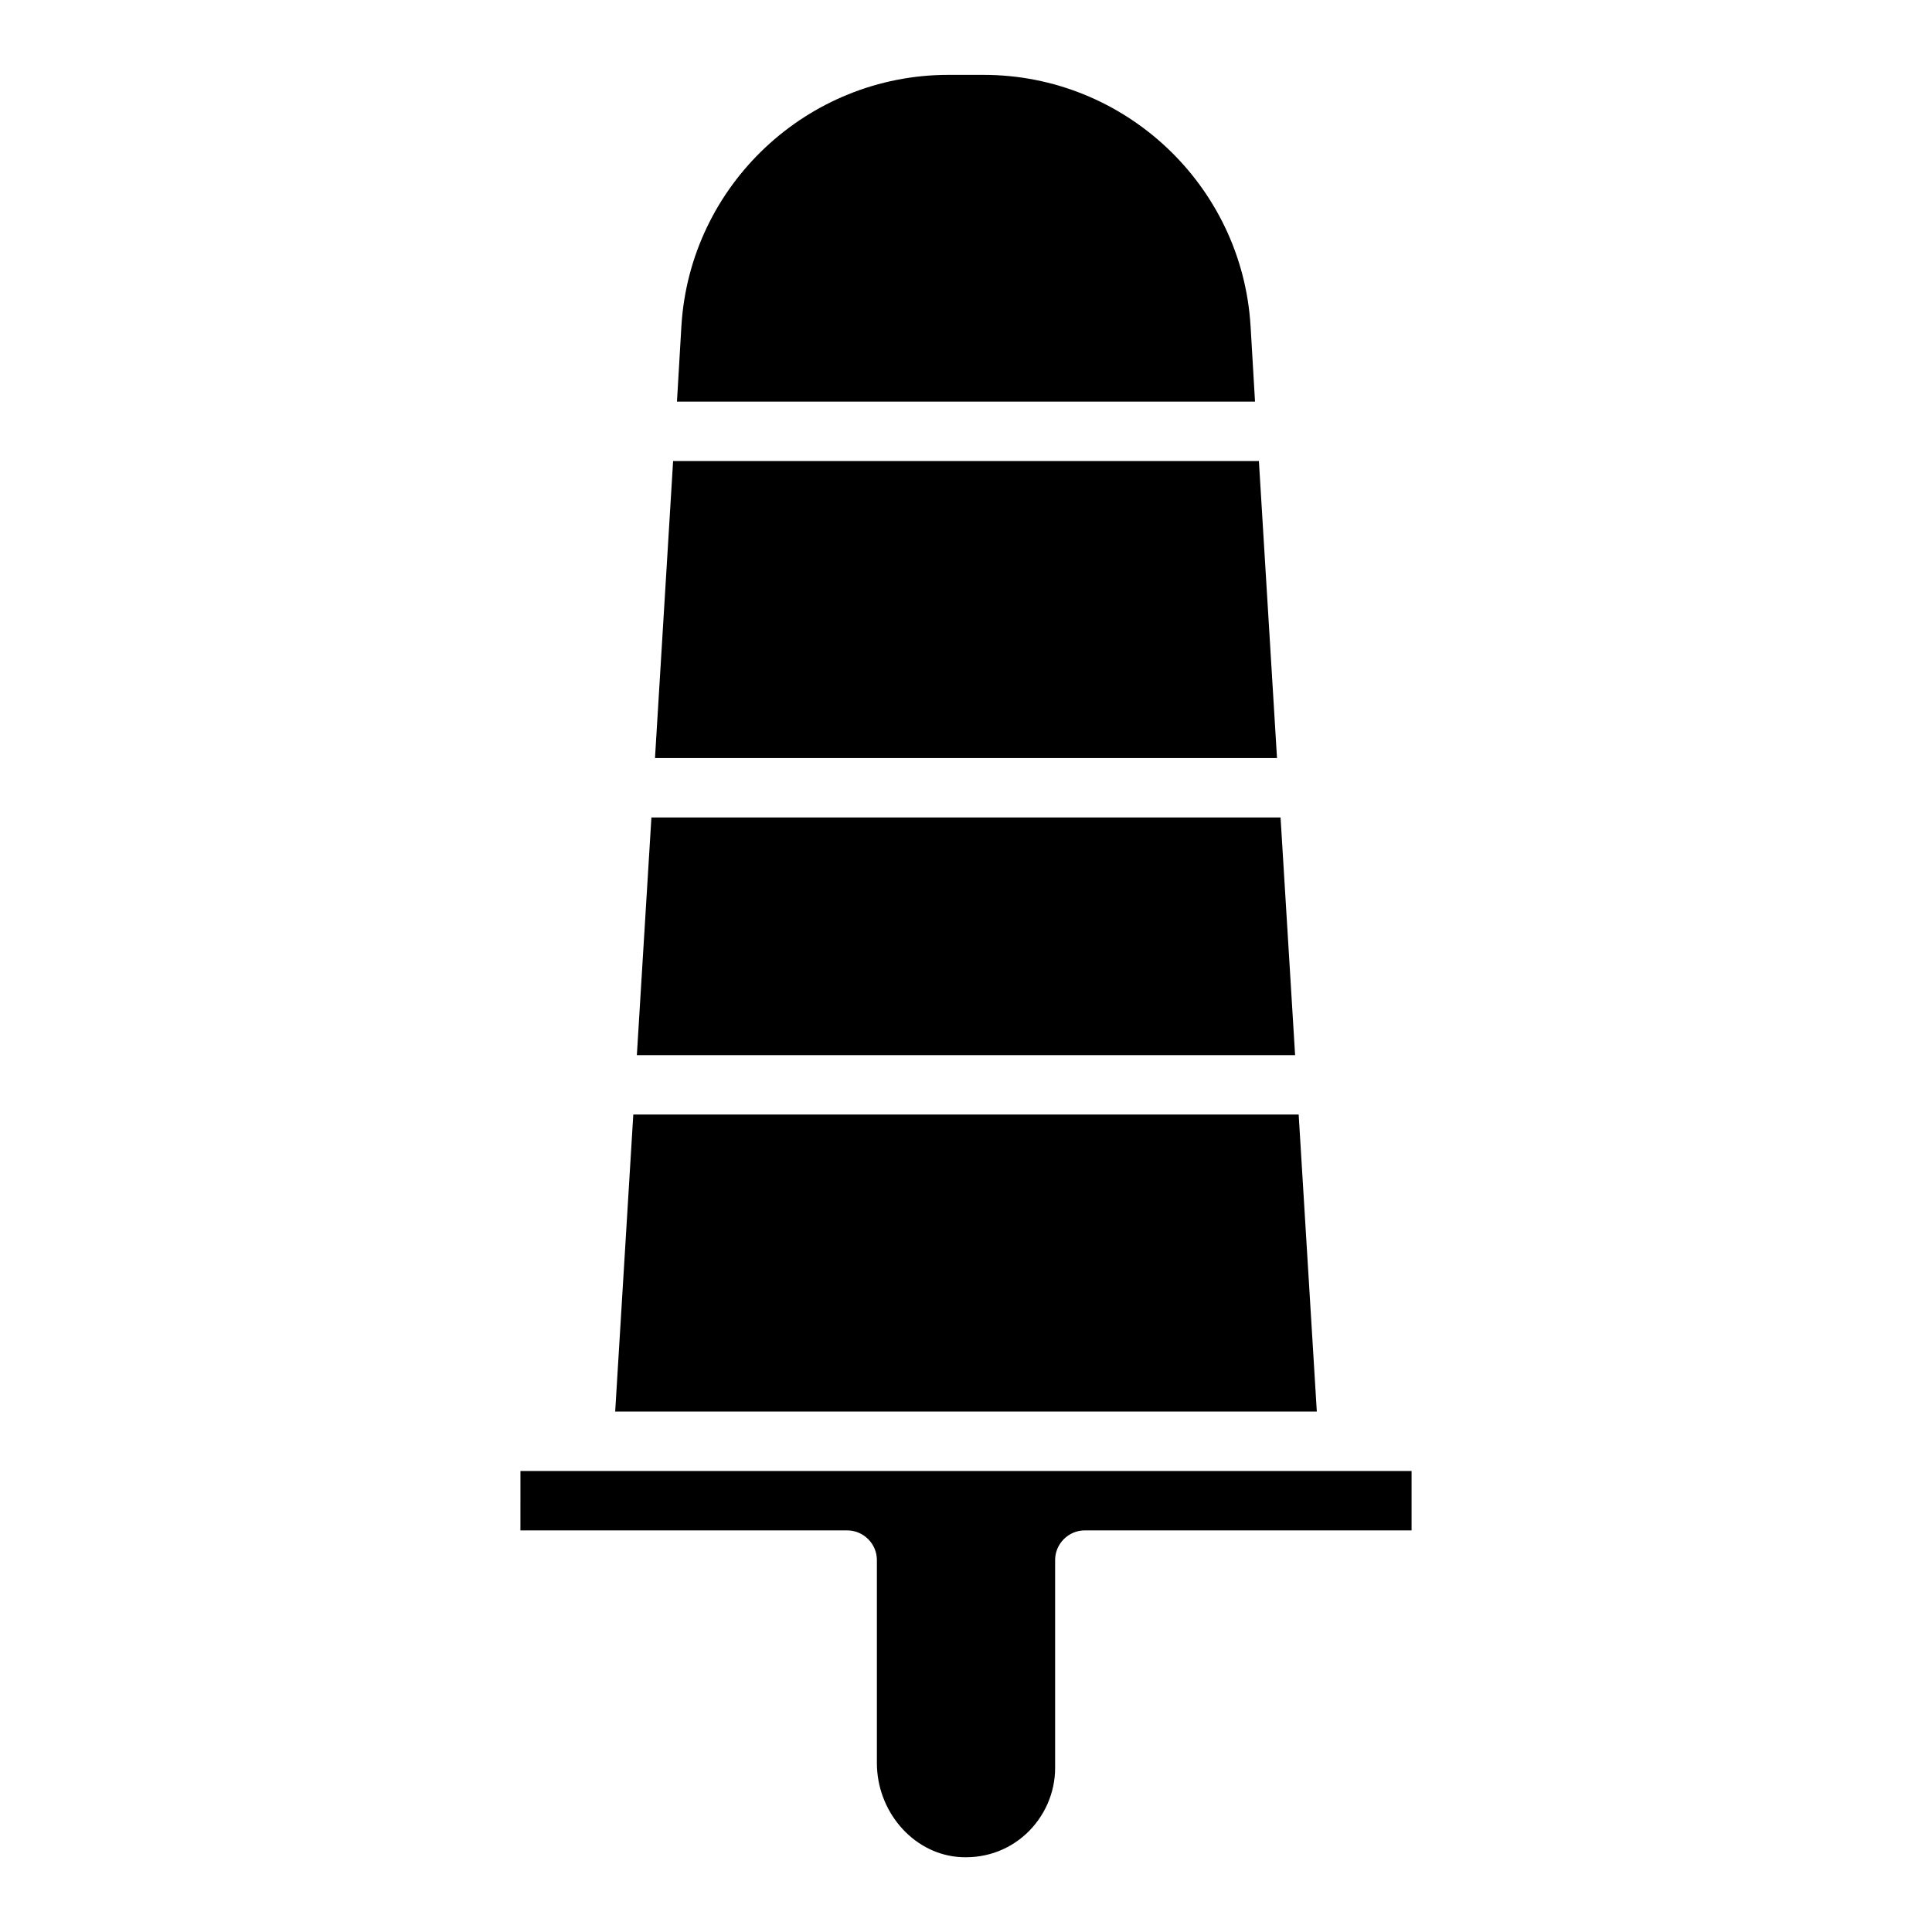
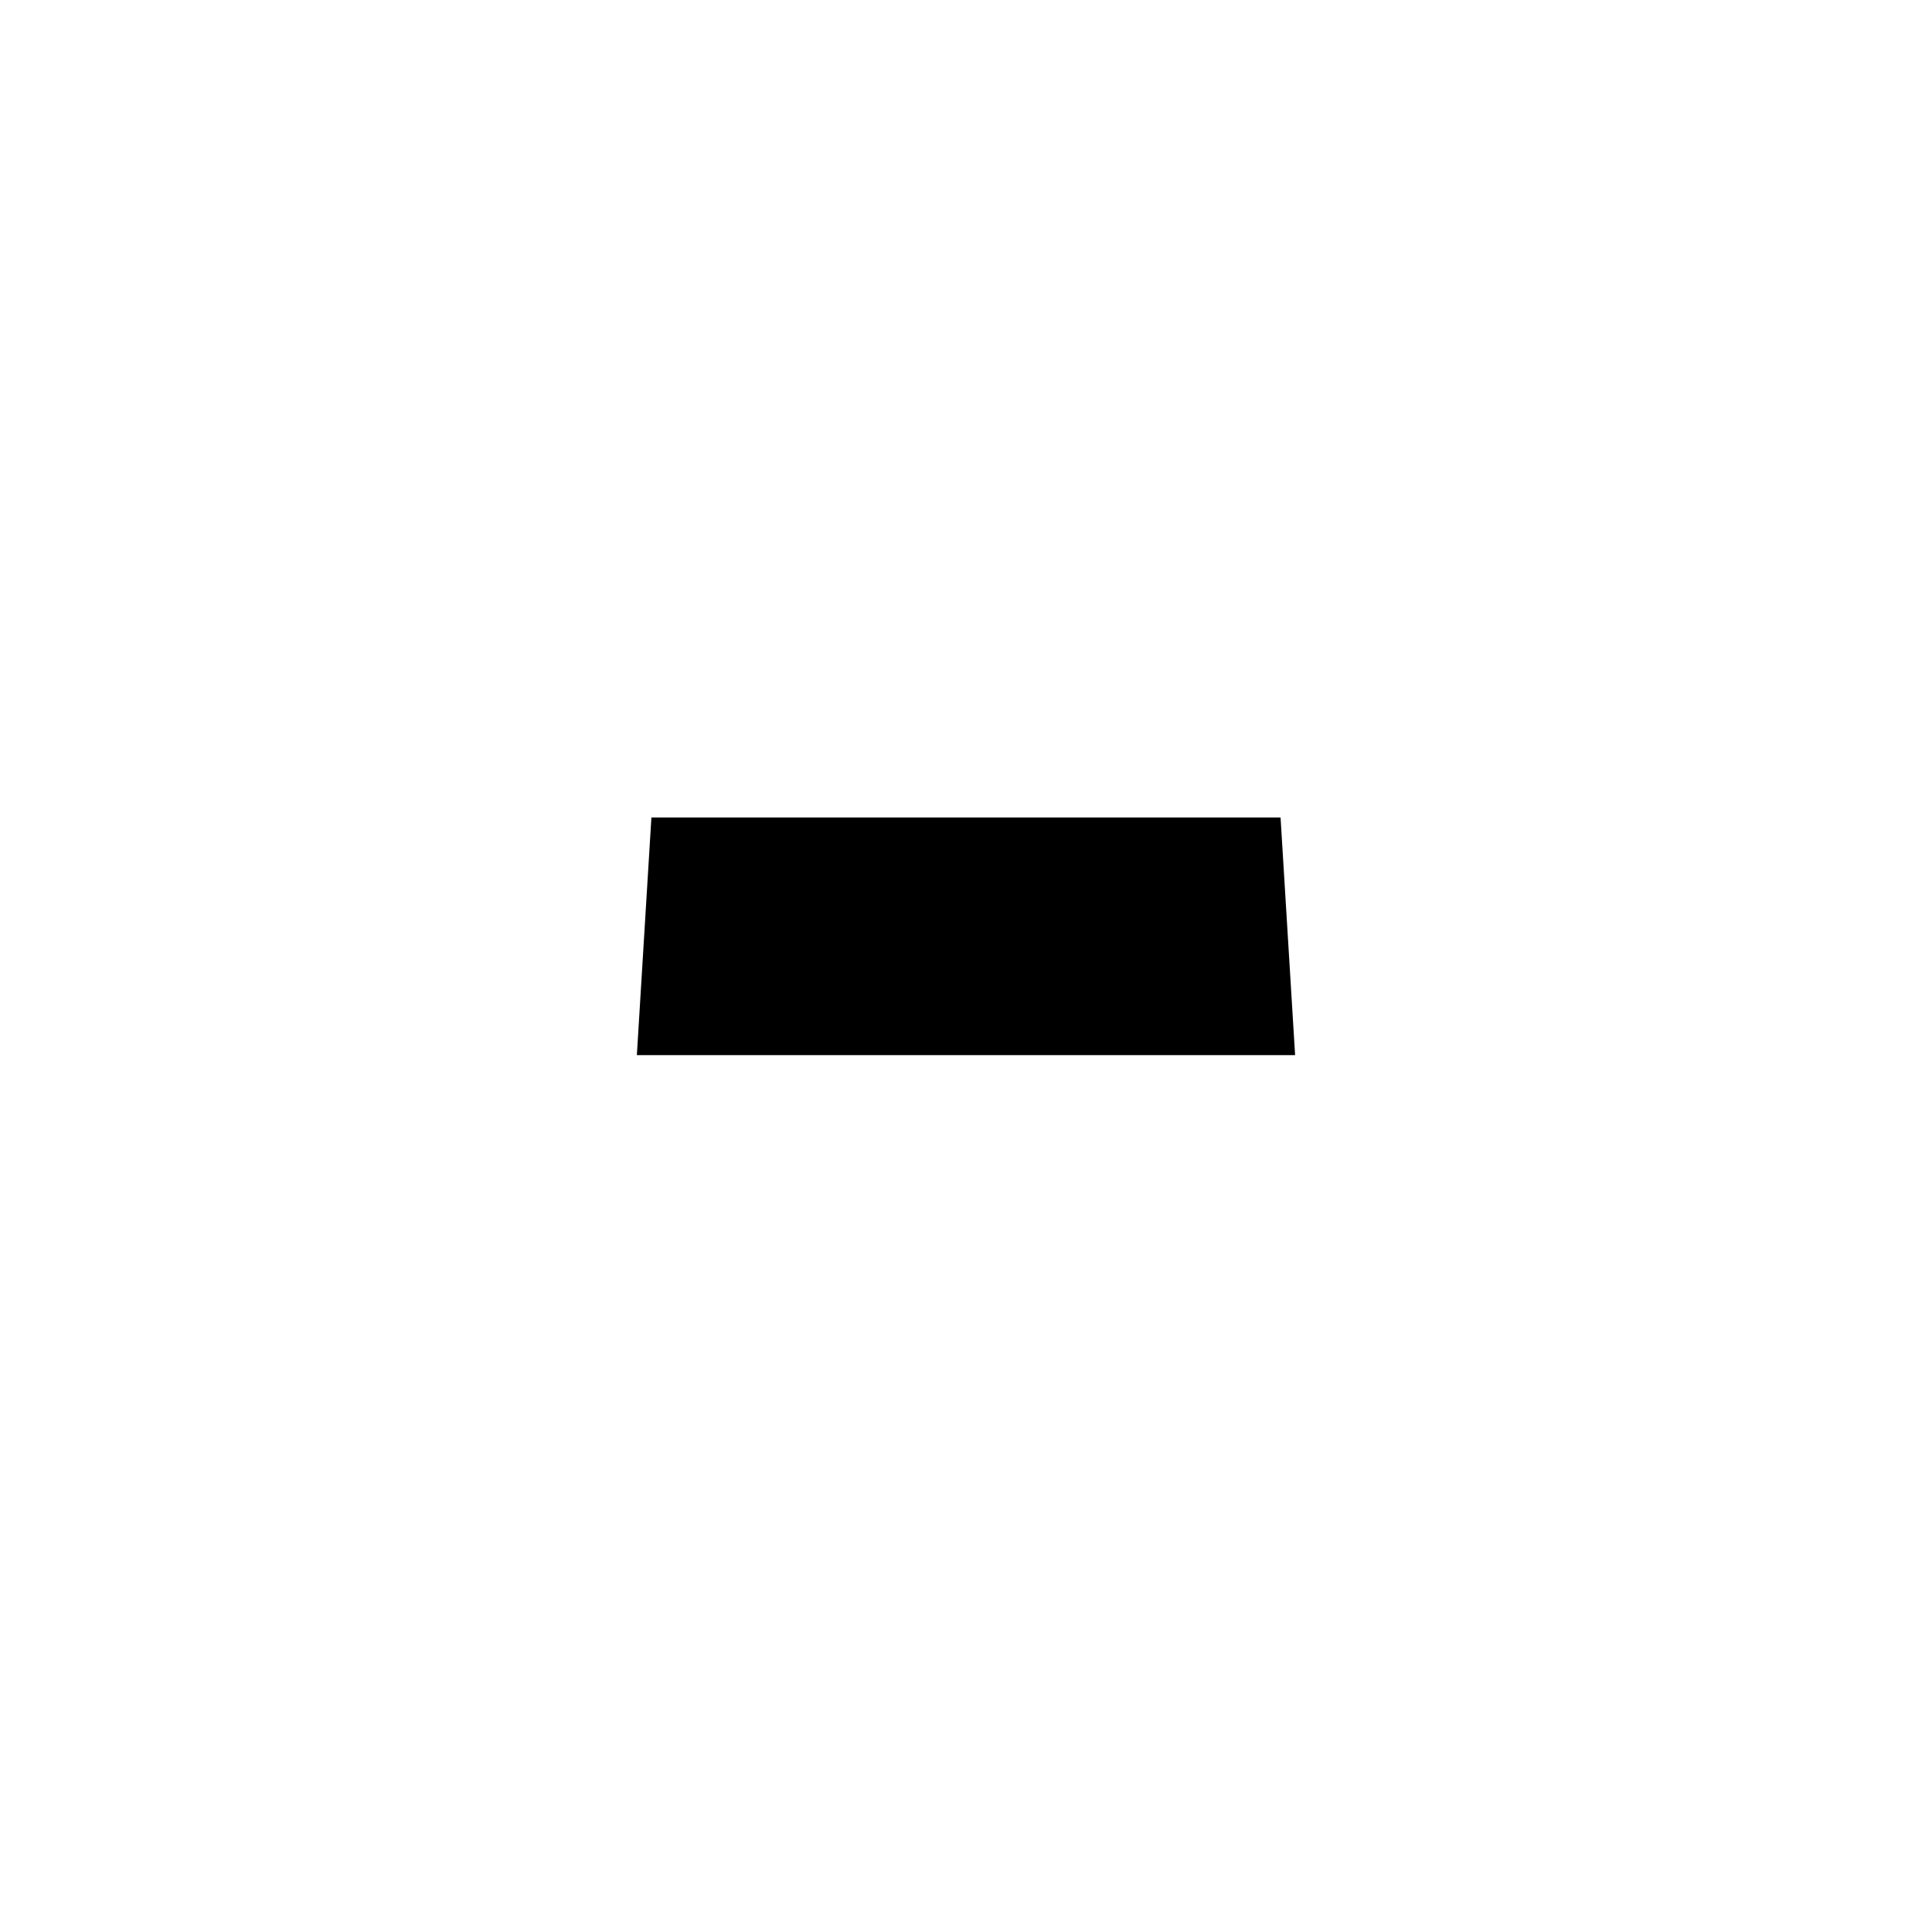
<svg xmlns="http://www.w3.org/2000/svg" fill="#000000" width="800px" height="800px" version="1.1" viewBox="144 144 512 512">
  <g>
-     <path d="m475.41 230.36c-2.281-37.312-33.379-66.52-70.77-66.52h-9.289c-37.391 0-68.488 29.207-70.77 66.52l-1.18 20.074h153.19l-1.18-20.074z" />
    <path d="m483.36 360.64h-166.73l-3.856 62.977h174.44z" />
-     <path d="m488.16 439.36h-176.33l-4.801 78.719h185.94z" />
-     <path d="m477.62 266.18h-155.24l-4.801 78.719h164.84z" />
-     <path d="m281.92 549.57h86.594c4.328 0 7.871 3.543 7.871 7.871v53.766c0 12.754 9.367 23.695 21.254 24.875 6.769 0.629 13.305-1.496 18.262-6.062 4.879-4.488 7.715-10.863 7.715-17.477v-55.105c0-4.328 3.543-7.871 7.871-7.871h86.594v-15.742l-236.16 0.004z" />
  </g>
</svg>